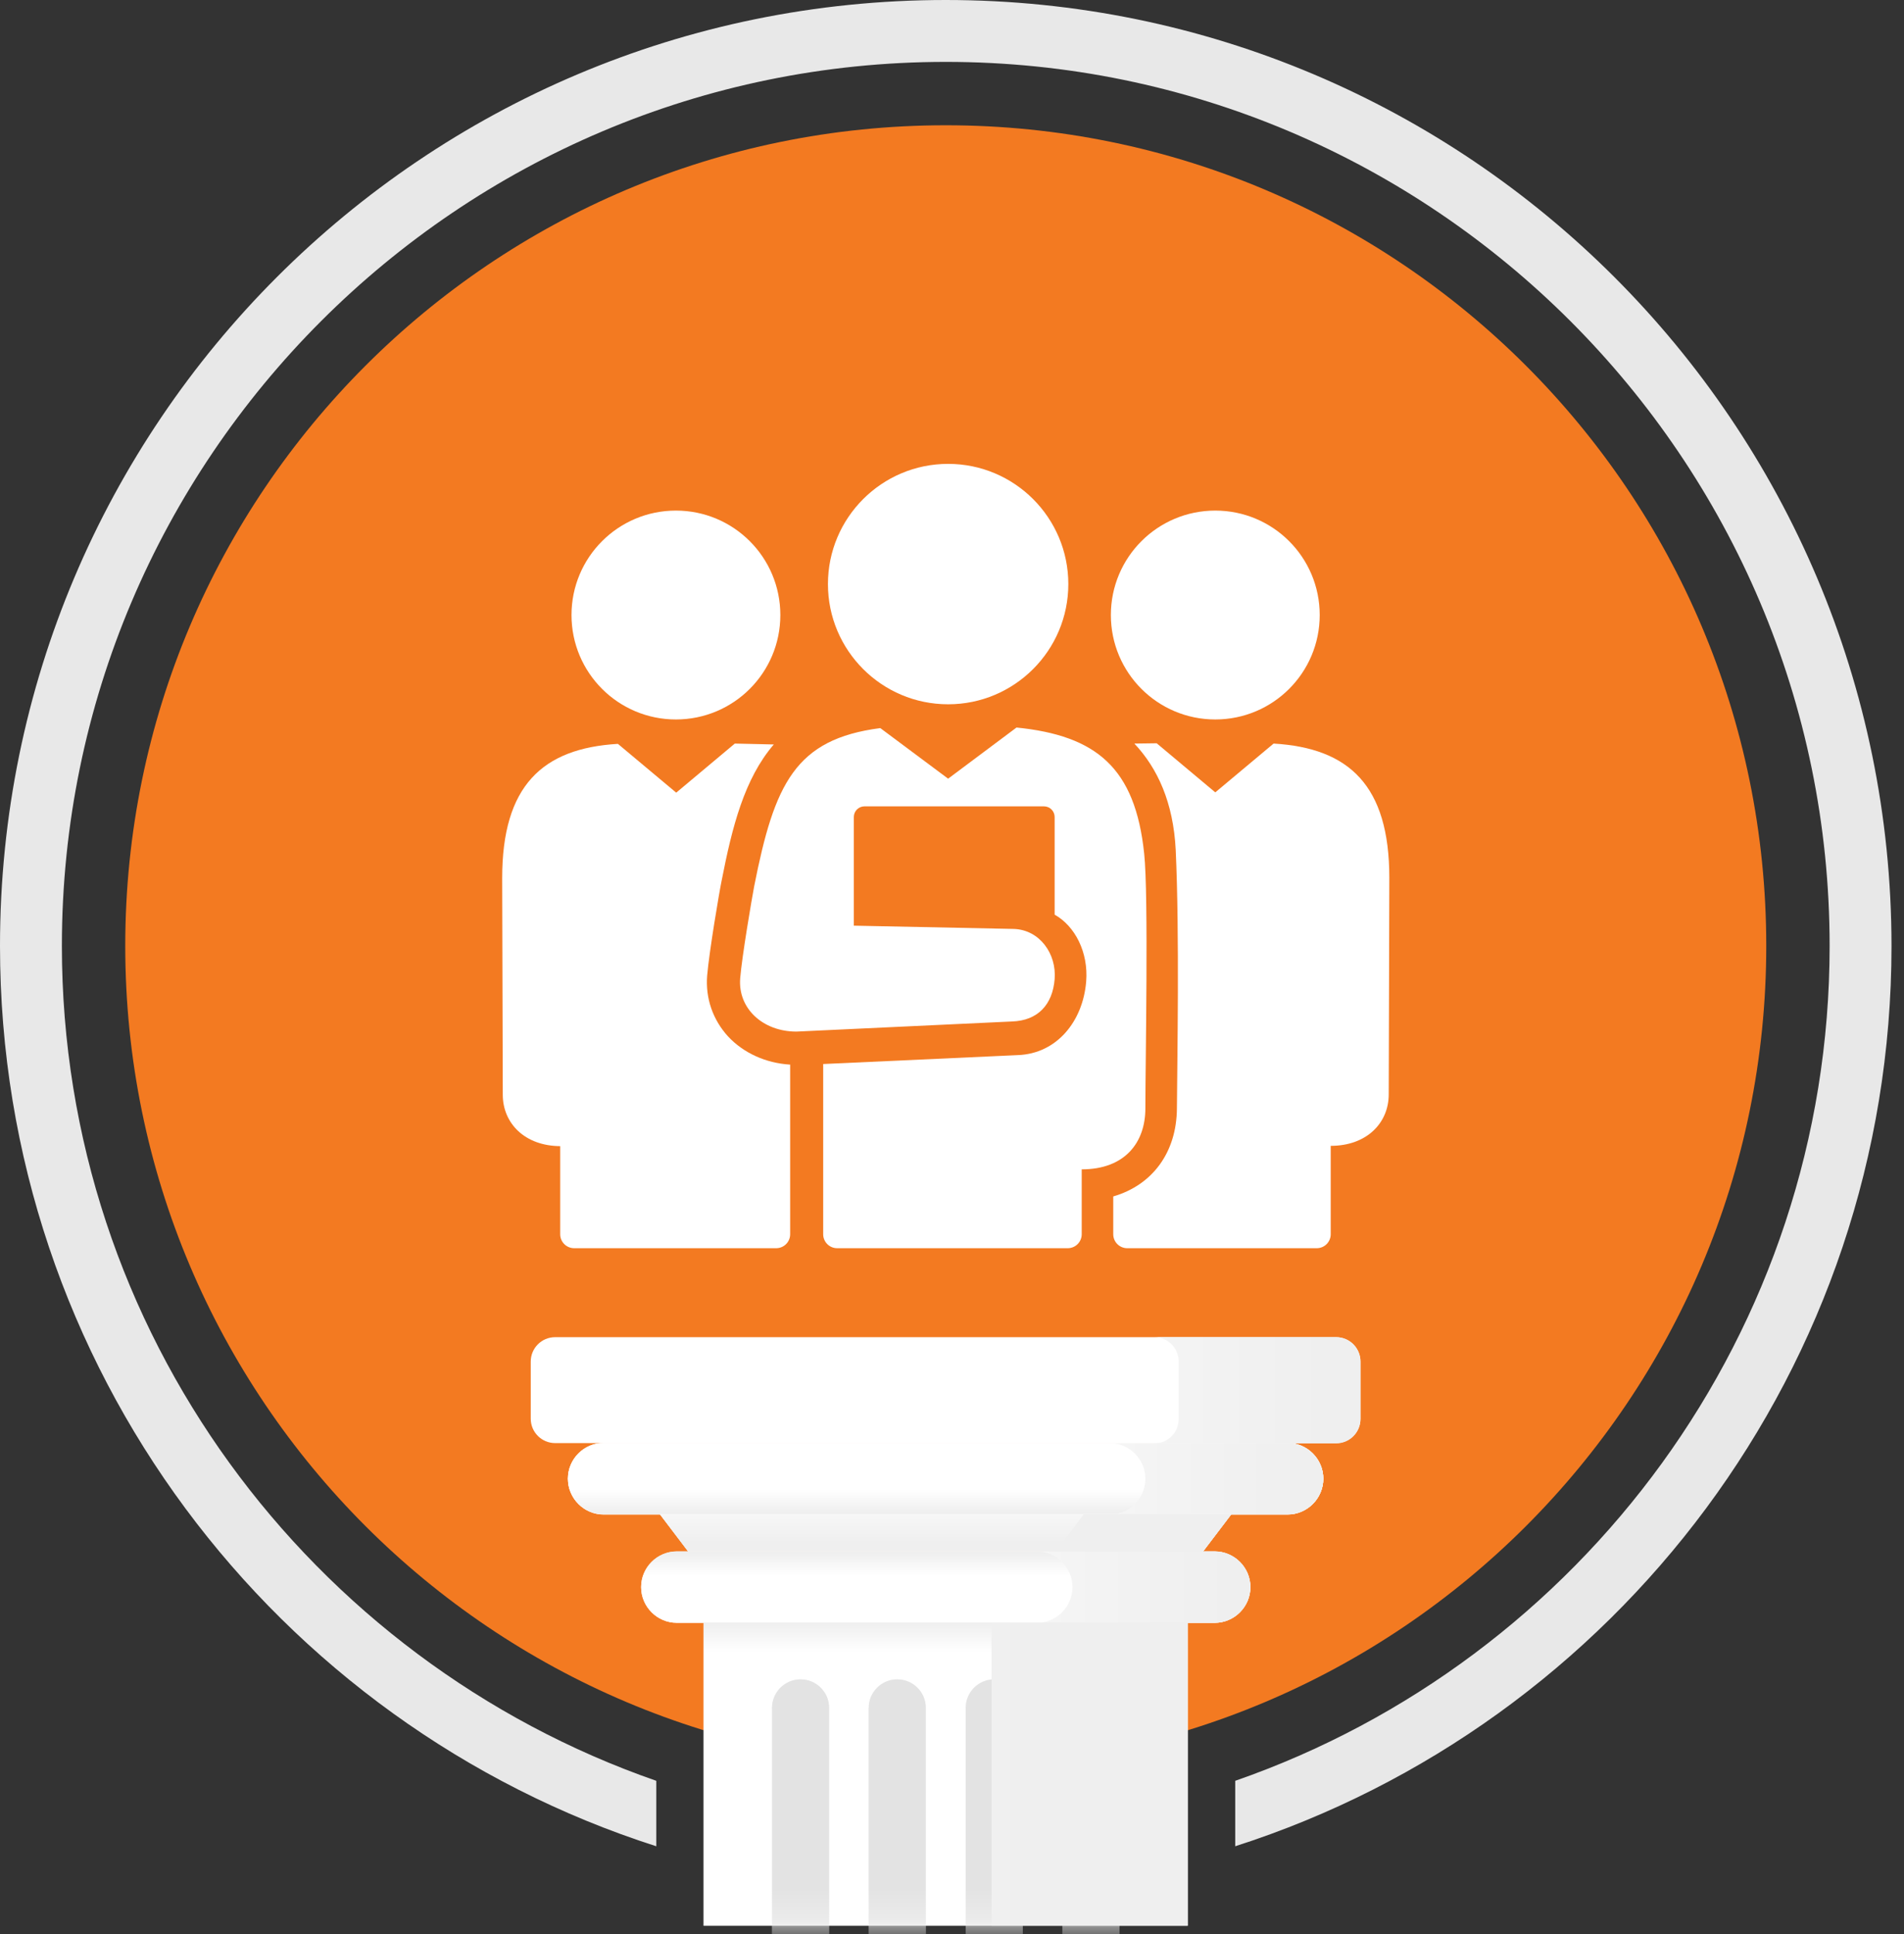
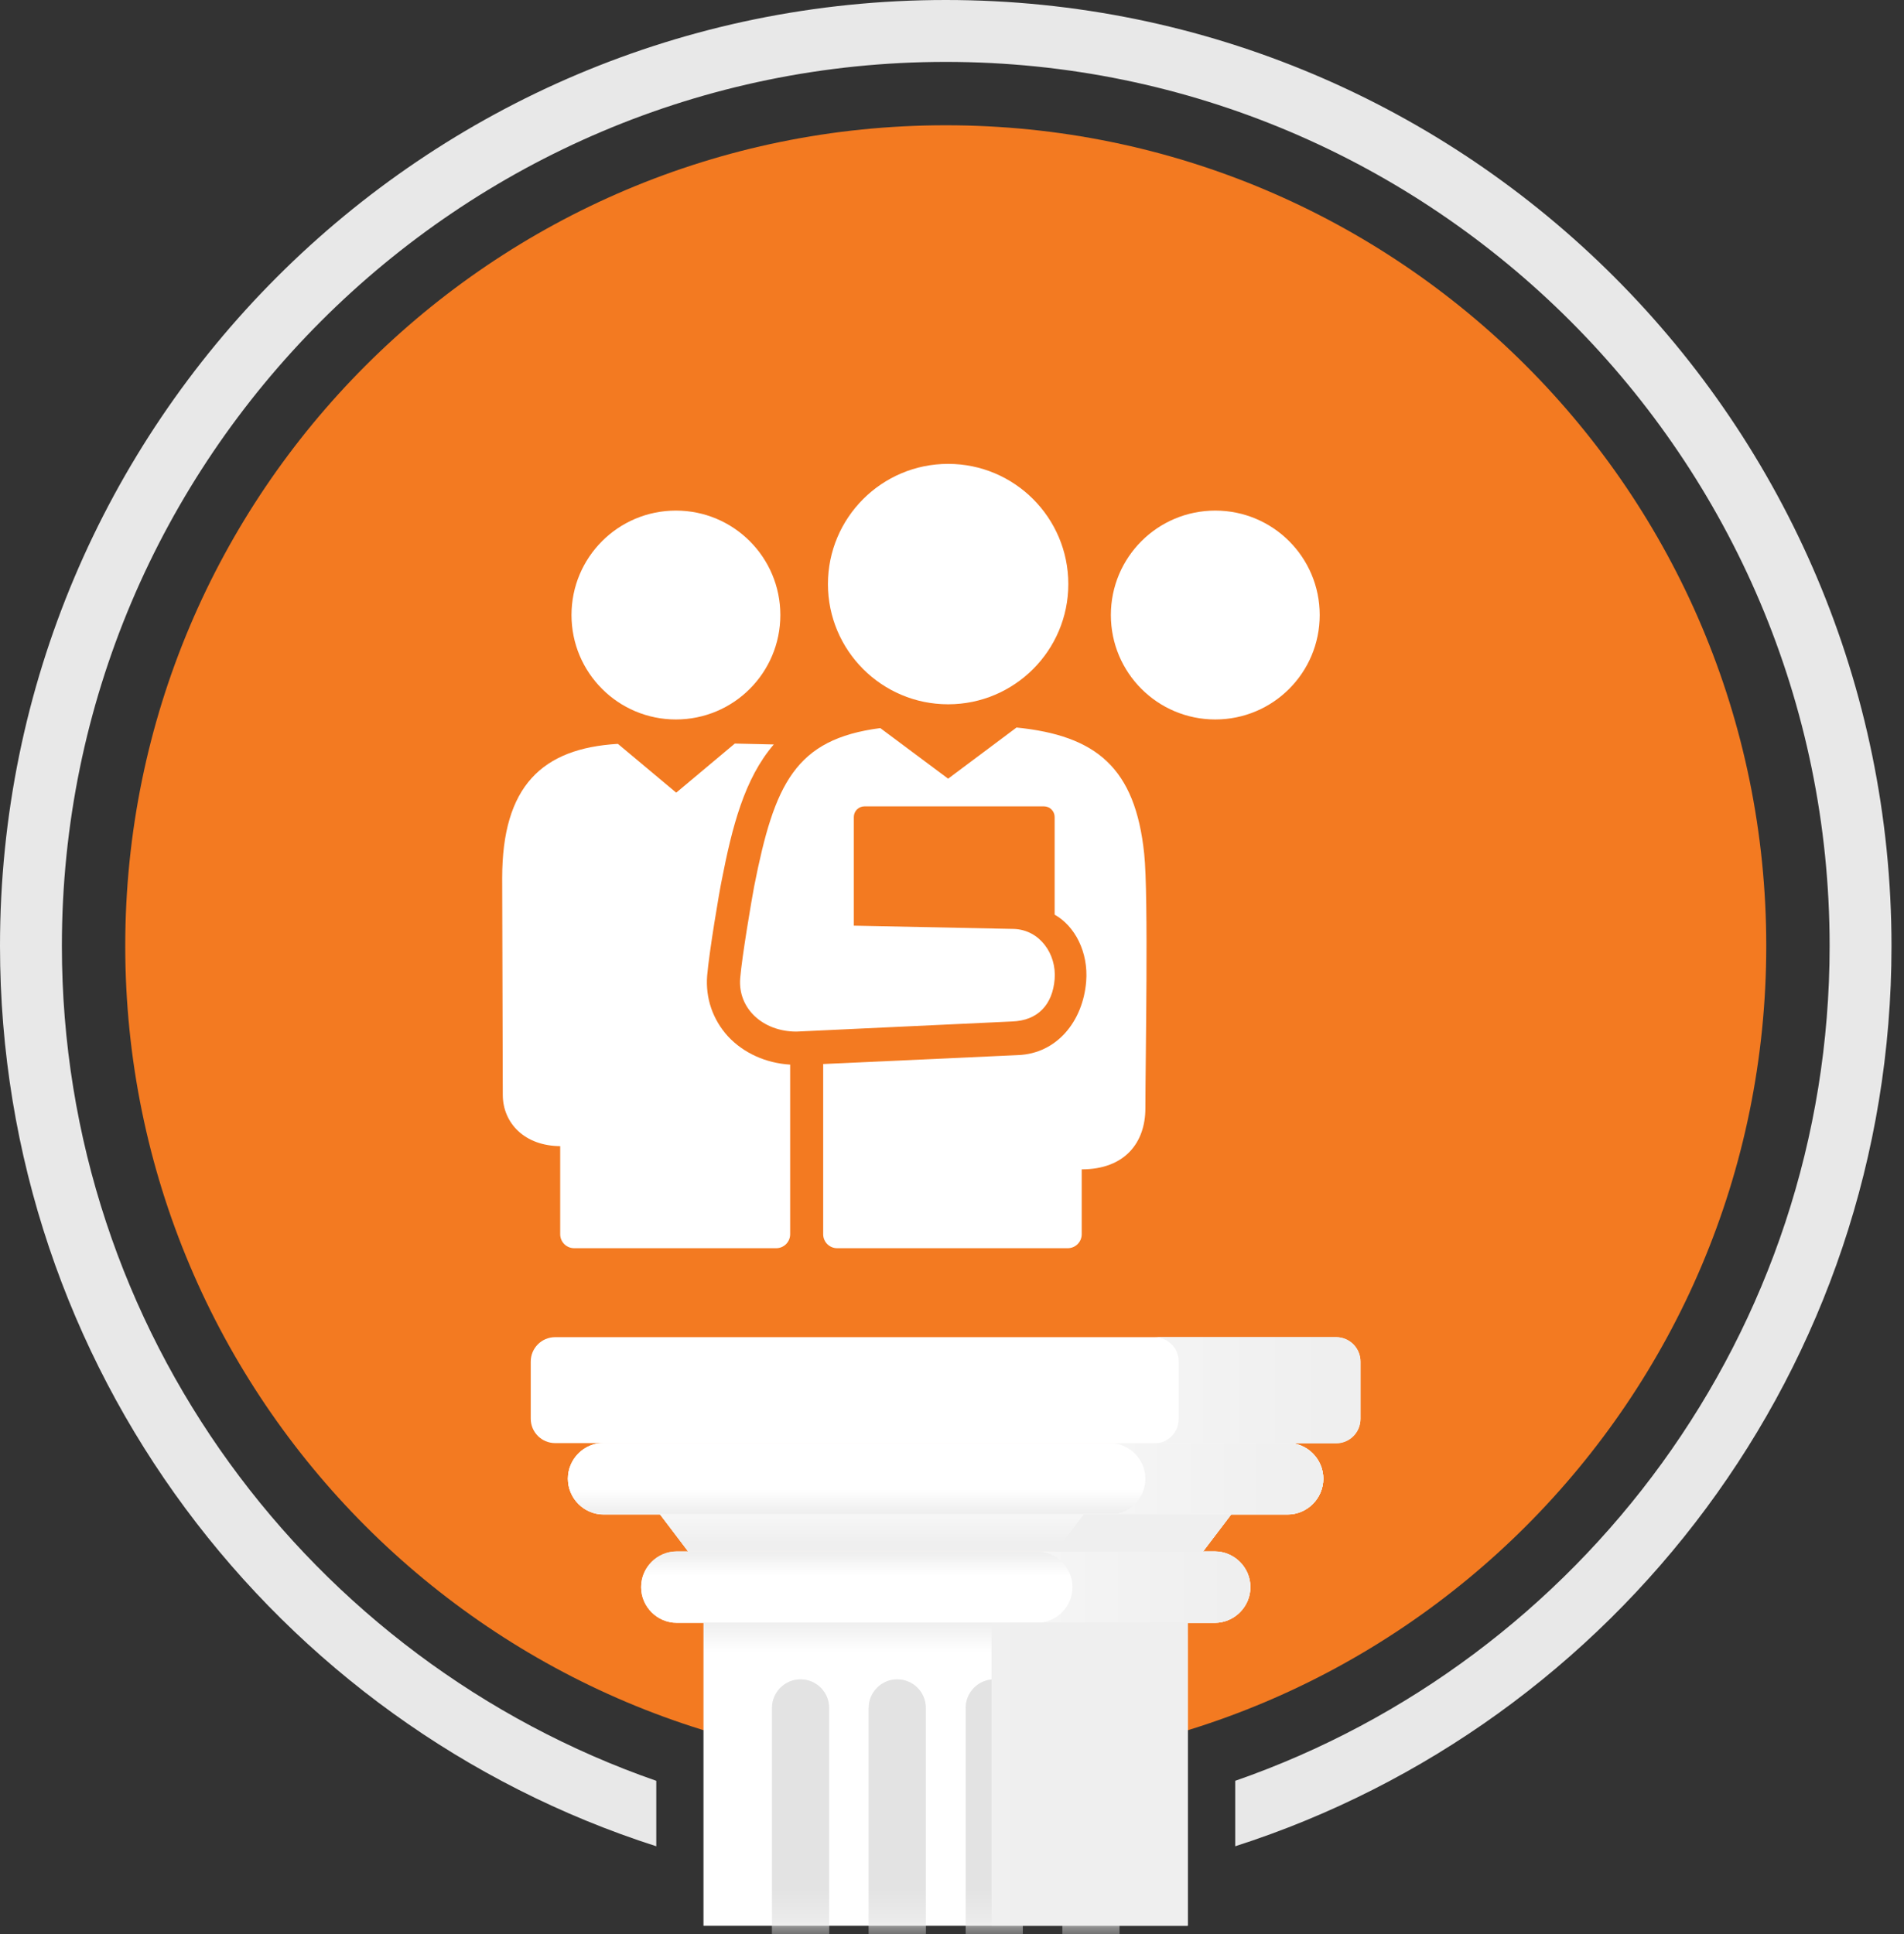
<svg xmlns="http://www.w3.org/2000/svg" width="64" height="65" viewBox="0 0 64 65" fill="none">
  <rect x="0" y="0" width="64" height="65" fill="#333333" stroke="none" />
  <path d="M31.79 0C14.23 0 0 14.23 0 31.79C0 45.95 9.26 57.95 22.06 62.05V59.85C10.44 55.81 2.08 44.76 2.08 31.79C2.08 15.41 15.41 2.08 31.79 2.08C48.17 2.08 61.5 15.41 61.5 31.79C61.5 44.76 53.14 55.81 41.52 59.85V62.05C54.32 57.94 63.58 45.95 63.58 31.79C63.57 14.23 49.34 0 31.79 0Z" fill="#E8E8E8" />
  <path d="M59.37 31.79C59.37 16.558 47.022 4.21 31.79 4.21C16.558 4.21 4.21 16.558 4.21 31.79C4.21 47.022 16.558 59.37 31.79 59.37C47.022 59.37 59.37 47.022 59.37 31.79Z" fill="#F37A21" />
  <path d="M40.83 52.14H22.75C22.09 52.14 21.55 52.68 21.55 53.34C21.55 54 22.09 54.54 22.75 54.54H40.83C41.49 54.54 42.03 54 42.03 53.34C42.03 52.68 41.49 52.14 40.83 52.14Z" fill="white" />
  <path style="mix-blend-mode:multiply" d="M40.83 52.14H22.75C22.09 52.14 21.55 52.68 21.55 53.34C21.55 54 22.09 54.54 22.75 54.54H40.83C41.49 54.54 42.03 54 42.03 53.34C42.03 52.68 41.49 52.14 40.83 52.14Z" fill="url(#paint0_linear_1_223)" />
  <path d="M43.28 48.5H20.29C19.63 48.5 19.09 49.04 19.09 49.7C19.09 50.36 19.63 50.9 20.29 50.9H43.28C43.94 50.9 44.48 50.36 44.48 49.7C44.48 49.04 43.94 48.5 43.28 48.5Z" fill="white" />
  <path style="mix-blend-mode:multiply" d="M43.28 48.5H20.29C19.63 48.5 19.09 49.04 19.09 49.7C19.09 50.36 19.63 50.9 20.29 50.9H43.28C43.94 50.9 44.48 50.36 44.48 49.7C44.48 49.04 43.94 48.5 43.28 48.5Z" fill="url(#paint1_linear_1_223)" />
  <path style="mix-blend-mode:multiply" d="M43.28 50.89H20.29C19.63 50.89 19.09 50.35 19.09 49.69C19.09 49.03 19.63 48.49 20.29 48.49H43.28C43.94 48.49 44.48 49.03 44.48 49.69C44.48 50.35 43.94 50.89 43.28 50.89Z" fill="url(#paint2_linear_1_223)" />
  <path style="mix-blend-mode:multiply" d="M43.28 48.5H37.3C37.96 48.5 38.5 49.04 38.5 49.7C38.5 50.36 37.96 50.9 37.3 50.9H43.28C43.94 50.9 44.48 50.36 44.48 49.7C44.48 49.04 43.94 48.5 43.28 48.5Z" fill="url(#paint3_linear_1_223)" />
  <path style="mix-blend-mode:multiply" d="M40.83 52.14H34.85C35.51 52.14 36.05 52.68 36.05 53.34C36.05 54 35.51 54.54 34.85 54.54H40.83C41.49 54.54 42.03 54 42.03 53.34C42.03 52.68 41.49 52.14 40.83 52.14Z" fill="url(#paint4_linear_1_223)" />
  <path d="M44.91 44.94H18.66C18.207 44.94 17.84 45.307 17.84 45.76V47.68C17.84 48.133 18.207 48.5 18.66 48.5H44.91C45.363 48.5 45.73 48.133 45.73 47.68V45.76C45.73 45.307 45.363 44.94 44.91 44.94Z" fill="white" />
  <path style="mix-blend-mode:multiply" d="M44.91 44.94H38.8C39.25 44.94 39.62 45.3 39.62 45.76V47.69C39.62 48.14 39.26 48.51 38.8 48.51H44.91C45.36 48.51 45.73 48.15 45.73 47.69V45.76C45.73 45.31 45.37 44.94 44.91 44.94Z" fill="url(#paint5_linear_1_223)" />
  <path d="M39.92 54.53H23.65V64.72H39.92V54.53Z" fill="white" />
  <path style="mix-blend-mode:multiply" d="M39.92 54.53H23.65V64.72H39.92V54.53Z" fill="url(#paint6_linear_1_223)" />
  <path d="M30.16 50.89H22.18L23.13 52.14H40.44L41.39 50.89H30.16Z" fill="#EFEFEF" />
  <path style="mix-blend-mode:multiply" d="M30.16 50.89H22.18L23.13 52.14H40.44L41.39 50.89H30.16Z" fill="url(#paint7_linear_1_223)" />
  <path style="mix-blend-mode:multiply" d="M30.16 50.89H22.18L23.13 52.14H40.44L41.39 50.89H30.16Z" fill="url(#paint8_linear_1_223)" />
  <path style="mix-blend-mode:multiply" d="M36.43 50.89L35.49 52.14H40.44L41.39 50.89H36.43Z" fill="url(#paint9_linear_1_223)" />
  <mask id="mask0_1_223" style="mask-type:luminance" maskUnits="userSpaceOnUse" x="23" y="54" width="17" height="11">
    <path d="M39.92 54.53H23.65V64.72H39.92V54.53Z" fill="white" />
  </mask>
  <g mask="url(#mask0_1_223)">
    <path d="M27.87 65.42V57.4C27.87 56.87 27.44 56.44 26.91 56.44C26.38 56.44 25.95 56.87 25.95 57.4V65.42H27.88H27.87Z" fill="#EFEFEF" />
    <g style="mix-blend-mode:multiply" opacity="0.55">
      <path d="M27.87 65.42V57.4C27.87 56.87 27.44 56.44 26.91 56.44C26.38 56.44 25.95 56.87 25.95 57.4V65.42H27.88H27.87Z" fill="#D8D8D8" />
    </g>
    <path d="M31.12 65.42V57.4C31.12 56.87 30.69 56.44 30.16 56.44C29.63 56.44 29.2 56.87 29.2 57.4V65.42H31.13H31.12Z" fill="#EFEFEF" />
    <g style="mix-blend-mode:multiply" opacity="0.55">
      <path d="M31.12 65.42V57.4C31.12 56.87 30.69 56.44 30.16 56.44C29.63 56.44 29.2 56.87 29.2 57.4V65.42H31.13H31.12Z" fill="#D8D8D8" />
    </g>
    <path d="M34.38 65.42V57.4C34.38 56.87 33.95 56.44 33.42 56.44C32.89 56.44 32.46 56.87 32.46 57.4V65.42H34.39H34.38Z" fill="#EFEFEF" />
    <g style="mix-blend-mode:multiply" opacity="0.55">
      <path d="M34.38 65.42V57.4C34.38 56.87 33.95 56.44 33.42 56.44C32.89 56.44 32.46 56.87 32.46 57.4V65.42H34.39H34.38Z" fill="#D8D8D8" />
    </g>
    <path d="M37.63 65.42V57.4C37.63 56.87 37.2 56.44 36.67 56.44C36.14 56.44 35.71 56.87 35.71 57.4V65.42H37.64H37.63Z" fill="#EFEFEF" />
    <g style="mix-blend-mode:multiply" opacity="0.55">
      <path d="M37.63 65.42V57.4C37.63 56.87 37.2 56.44 36.67 56.44C36.14 56.44 35.71 56.87 35.71 57.4V65.42H37.64H37.63Z" fill="#D8D8D8" />
    </g>
  </g>
  <path style="mix-blend-mode:multiply" d="M39.92 54.53H33.33V64.72H39.92V54.53Z" fill="url(#paint10_linear_1_223)" />
  <path d="M22.72 17.16C20.78 17.16 19.21 18.73 19.21 20.67C19.21 22.61 20.78 24.18 22.72 24.18C24.66 24.18 26.23 22.61 26.23 20.67C26.23 18.73 24.66 17.16 22.72 17.16Z" fill="white" />
  <path d="M18.83 38.51V41.48C18.83 41.74 19.04 41.95 19.3 41.95H26.09C26.35 41.95 26.56 41.74 26.56 41.48V35.78C25.74 35.73 24.99 35.39 24.47 34.83C23.96 34.27 23.71 33.55 23.77 32.79C23.84 31.97 24.18 29.96 24.26 29.58C24.61 27.79 25.02 26.17 26.01 25.02C25.56 25.01 25.08 25 24.7 24.99L22.73 26.64L20.77 25C18.23 25.15 16.88 26.41 16.88 29.51L16.9 36.79C16.9 37.75 17.64 38.52 18.85 38.52L18.83 38.51Z" fill="white" />
  <path d="M37.34 20.67C37.34 22.61 38.91 24.18 40.85 24.18C42.79 24.18 44.36 22.61 44.36 20.67C44.36 18.73 42.79 17.16 40.85 17.16C38.91 17.16 37.34 18.73 37.34 20.67Z" fill="white" />
-   <path d="M39.52 28.57C39.44 26.97 38.91 25.82 38.13 24.99C38.4 24.99 38.66 24.98 38.88 24.98L40.85 26.63L42.81 24.99C45.35 25.14 46.7 26.4 46.7 29.5L46.68 36.78C46.68 37.74 45.94 38.51 44.73 38.51V41.48C44.73 41.74 44.52 41.95 44.26 41.95H37.89C37.63 41.95 37.42 41.74 37.42 41.48V40.21C38.73 39.83 39.55 38.74 39.56 37.25C39.57 35.63 39.65 31.41 39.52 28.57Z" fill="white" />
  <path d="M31.87 23.67C34.1 23.67 35.91 21.86 35.91 19.63C35.91 17.4 34.1 15.59 31.87 15.59C29.64 15.59 27.83 17.4 27.83 19.63C27.83 21.86 29.64 23.67 31.87 23.67Z" fill="white" />
  <path d="M34.17 24.45L31.87 26.17L29.59 24.47C26.73 24.84 26.03 26.34 25.35 29.79C25.27 30.21 24.94 32.14 24.88 32.88C24.8 33.89 25.64 34.67 26.77 34.67L34.02 34.33C34.89 34.3 35.38 33.76 35.45 32.91C35.52 32.06 34.95 31.25 34.08 31.22L28.7 31.11V27.46C28.7 27.26 28.86 27.1 29.06 27.1H35.09C35.29 27.1 35.45 27.26 35.45 27.46V30.74C36.13 31.12 36.59 32 36.51 32.99C36.4 34.33 35.52 35.41 34.22 35.46L27.67 35.76V41.48C27.67 41.74 27.88 41.95 28.14 41.95H35.89C36.15 41.95 36.36 41.74 36.36 41.48V39.3C37.82 39.3 38.5 38.39 38.5 37.25C38.5 35.77 38.61 30.08 38.46 28.69C38.16 25.81 36.86 24.72 34.16 24.45H34.17Z" fill="white" />
  <defs>
    <linearGradient id="paint0_linear_1_223" x1="31.79" y1="52.96" x2="31.79" y2="52.21" gradientUnits="userSpaceOnUse">
      <stop stop-color="white" />
      <stop offset="1" stop-color="#EFEFEF" />
    </linearGradient>
    <linearGradient id="paint1_linear_1_223" x1="31.79" y1="49.32" x2="31.79" y2="48.57" gradientUnits="userSpaceOnUse">
      <stop stop-color="white" />
      <stop offset="1" stop-color="#EFEFEF" />
    </linearGradient>
    <linearGradient id="paint2_linear_1_223" x1="31.79" y1="50.06" x2="31.79" y2="50.81" gradientUnits="userSpaceOnUse">
      <stop stop-color="white" />
      <stop offset="1" stop-color="#EFEFEF" />
    </linearGradient>
    <linearGradient id="paint3_linear_1_223" x1="33.44" y1="49.69" x2="43.91" y2="49.69" gradientUnits="userSpaceOnUse">
      <stop stop-color="white" />
      <stop offset="0.47" stop-color="#F4F4F4" />
      <stop offset="1" stop-color="#EFEFEF" />
    </linearGradient>
    <linearGradient id="paint4_linear_1_223" x1="30.99" y1="53.34" x2="41.46" y2="53.34" gradientUnits="userSpaceOnUse">
      <stop stop-color="white" />
      <stop offset="0.47" stop-color="#F4F4F4" />
      <stop offset="1" stop-color="#EFEFEF" />
    </linearGradient>
    <linearGradient id="paint5_linear_1_223" x1="33.27" y1="46.72" x2="44.68" y2="46.72" gradientUnits="userSpaceOnUse">
      <stop stop-color="white" />
      <stop offset="0.47" stop-color="#F4F4F4" />
      <stop offset="1" stop-color="#EFEFEF" />
    </linearGradient>
    <linearGradient id="paint6_linear_1_223" x1="31.79" y1="55.52" x2="31.79" y2="54.56" gradientUnits="userSpaceOnUse">
      <stop stop-color="white" />
      <stop offset="1" stop-color="#EFEFEF" />
    </linearGradient>
    <linearGradient id="paint7_linear_1_223" x1="31.79" y1="52.77" x2="31.79" y2="50.93" gradientUnits="userSpaceOnUse">
      <stop stop-color="white" />
      <stop offset="1" stop-color="#EFEFEF" />
    </linearGradient>
    <linearGradient id="paint8_linear_1_223" x1="31.79" y1="49.94" x2="31.79" y2="51.85" gradientUnits="userSpaceOnUse">
      <stop stop-color="white" />
      <stop offset="1" stop-color="#EFEFEF" />
    </linearGradient>
    <linearGradient id="paint9_linear_1_223" x1="27.77" y1="51.51" x2="34.55" y2="51.51" gradientUnits="userSpaceOnUse">
      <stop stop-color="white" />
      <stop offset="0.47" stop-color="#F4F4F4" />
      <stop offset="1" stop-color="#EFEFEF" />
    </linearGradient>
    <linearGradient id="paint10_linear_1_223" x1="25.45" y1="59.63" x2="34.42" y2="59.63" gradientUnits="userSpaceOnUse">
      <stop stop-color="white" />
      <stop offset="0.47" stop-color="#F4F4F4" />
      <stop offset="1" stop-color="#EFEFEF" />
    </linearGradient>
  </defs>
</svg>